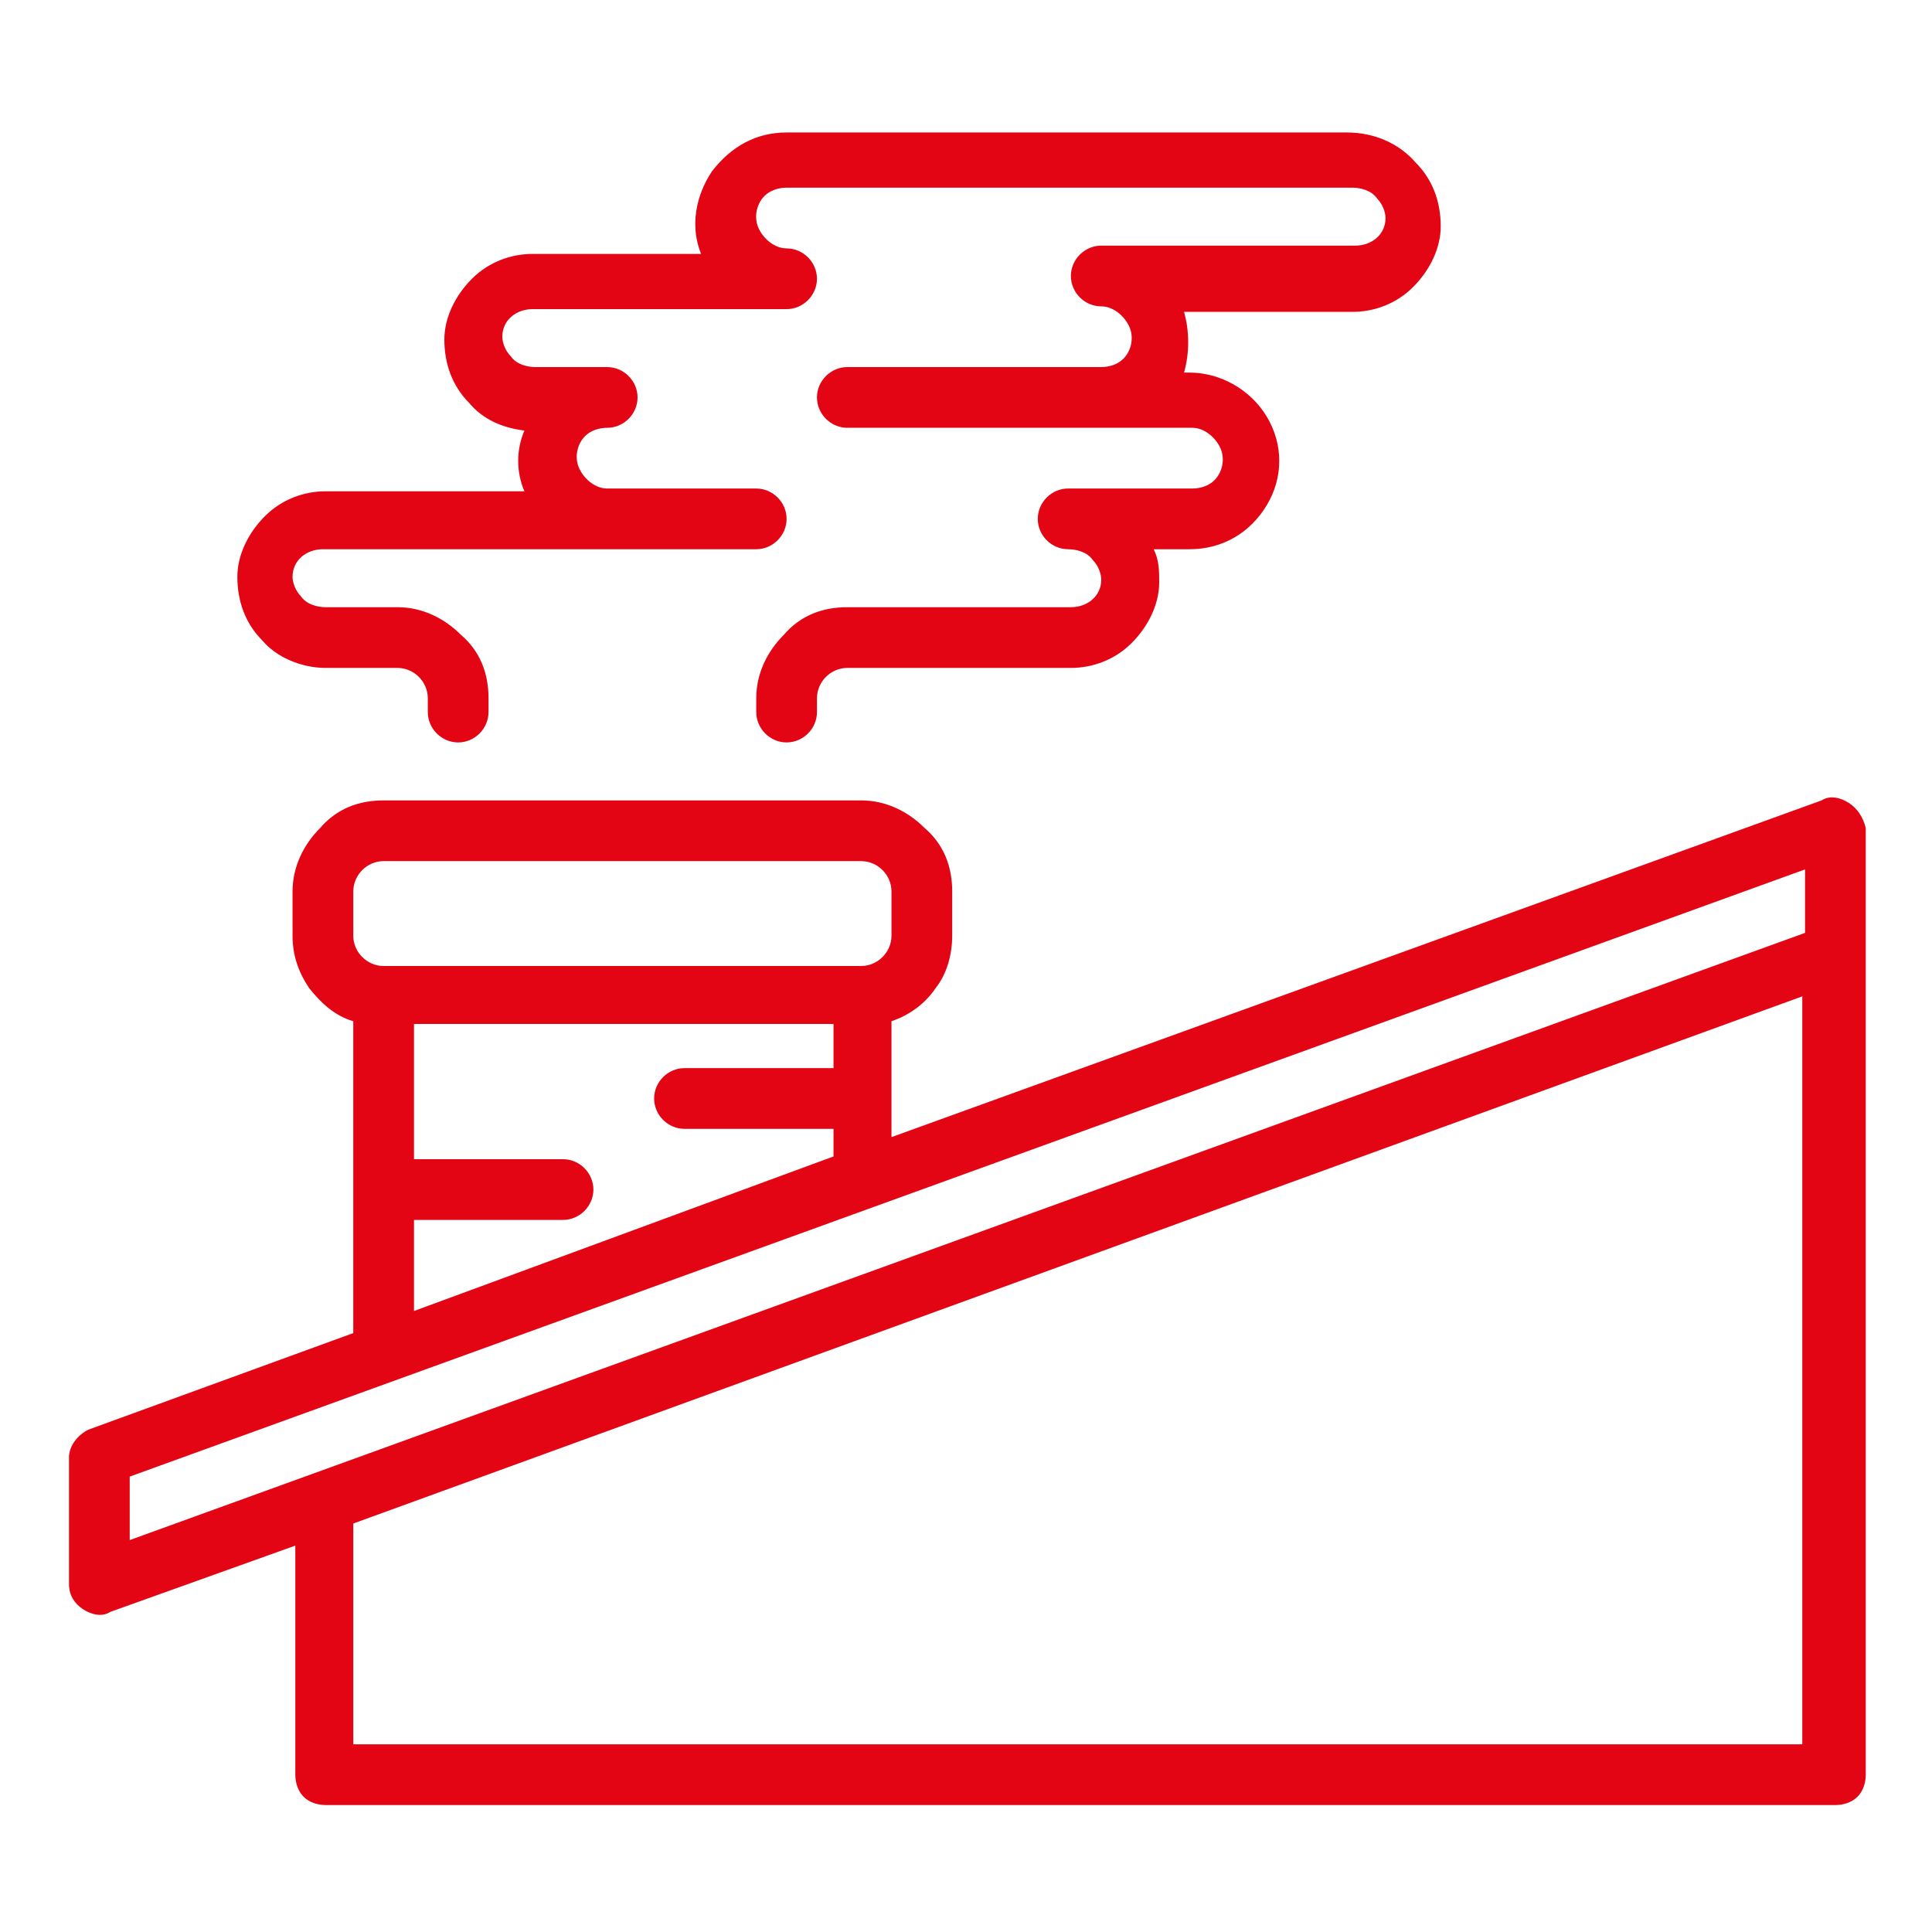
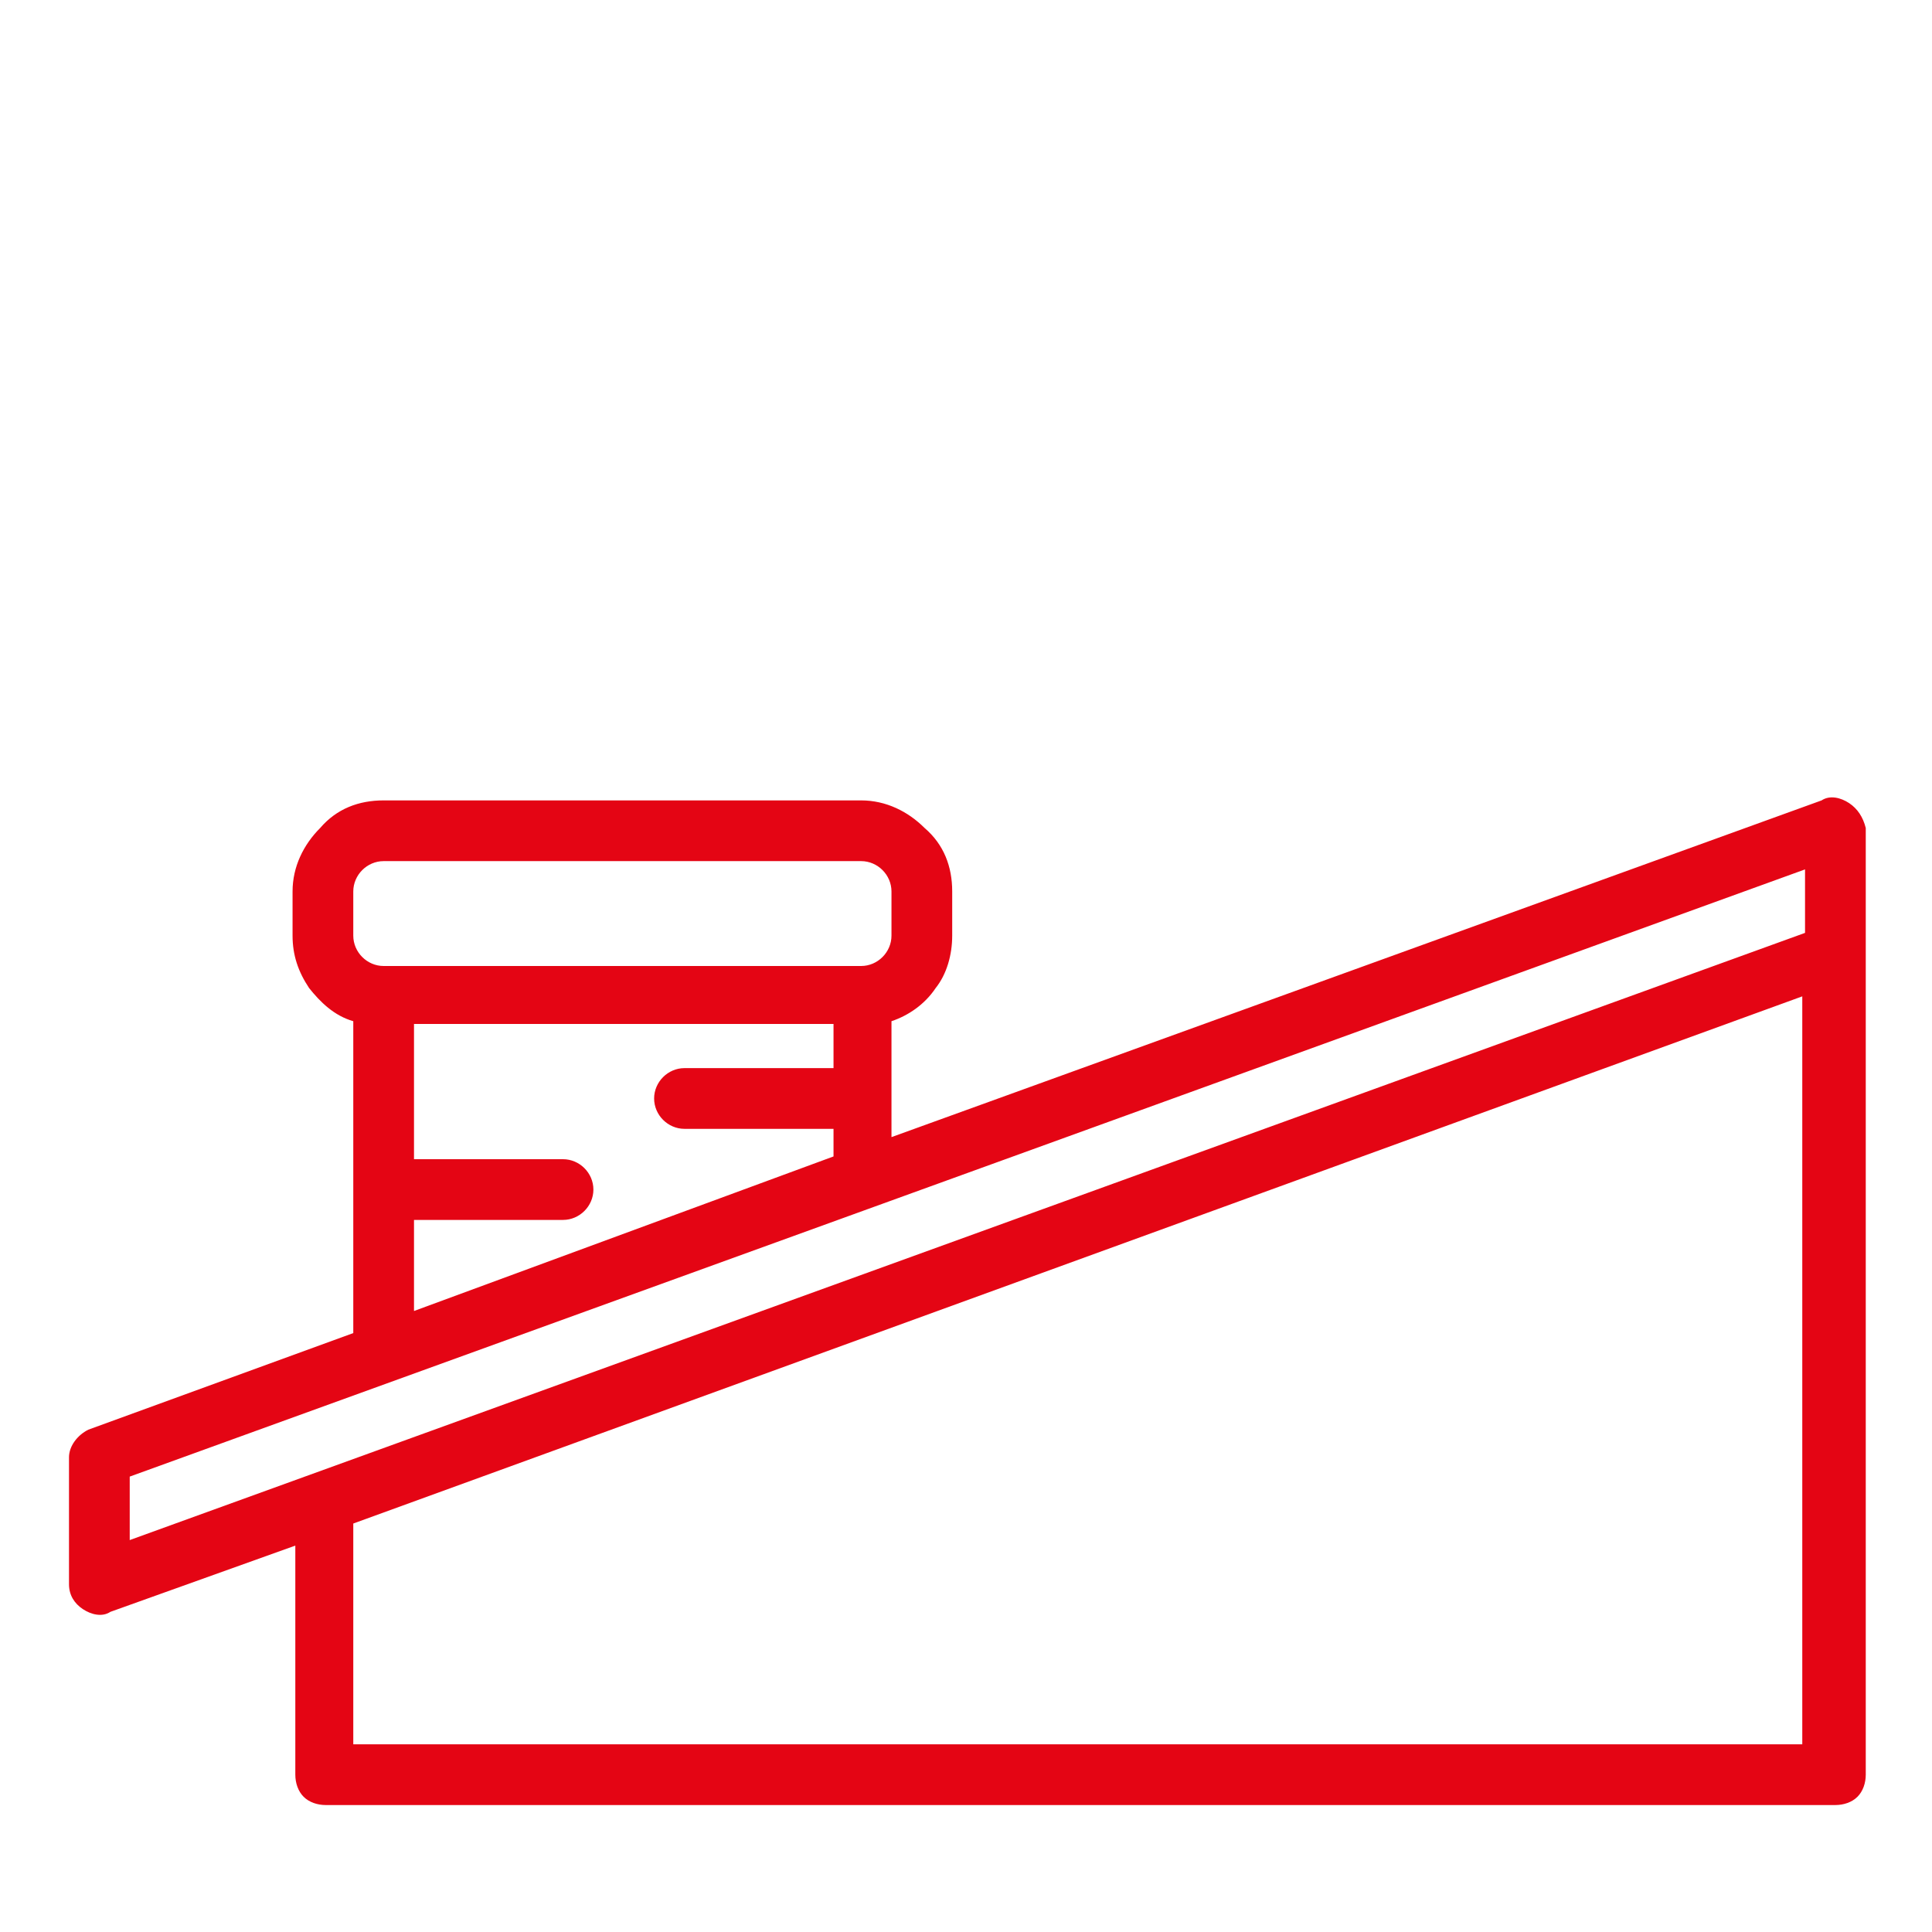
<svg xmlns="http://www.w3.org/2000/svg" version="1.1" id="Capa_1" x="0px" y="0px" viewBox="0 0 70 70" style="enable-background:new 0 0 70 70;" xml:space="preserve">
  <style type="text/css"> .st0{fill:#E40514;} </style>
  <g>
    <path class="st0" d="M67,29.1c-0.3-0.2-0.7-0.3-1-0.1L32.3,41.2V37c0.6-0.2,1.2-0.6,1.6-1.2c0.4-0.5,0.6-1.2,0.6-1.9v-1.6 c0-0.9-0.3-1.7-1-2.3c-0.6-0.6-1.4-1-2.3-1H13.9c-0.9,0-1.7,0.3-2.3,1c-0.6,0.6-1,1.4-1,2.3v1.6c0,0.7,0.2,1.3,0.6,1.9 c0.4,0.5,0.9,1,1.6,1.2v11.3l-9.6,3.5c-0.4,0.2-0.7,0.6-0.7,1v4.6c0,0.4,0.2,0.7,0.5,0.9c0.3,0.2,0.7,0.3,1,0.1l6.7-2.4v8.3 c0,0.3,0.1,0.6,0.3,0.8c0.2,0.2,0.5,0.3,0.8,0.3h54.7c0.3,0,0.6-0.1,0.8-0.3c0.2-0.2,0.3-0.5,0.3-0.8V30 C67.5,29.6,67.3,29.3,67,29.1L67,29.1z M12.8,32.3c0-0.6,0.5-1.1,1.1-1.1h17.3c0.6,0,1.1,0.5,1.1,1.1v1.6c0,0.6-0.5,1.1-1.1,1.1 H13.9c-0.6,0-1.1-0.5-1.1-1.1V32.3z M15,44.2h5.4c0.6,0,1.1-0.5,1.1-1.1S21,42,20.4,42H15v-4.9h15.2v1.6h-5.4 c-0.6,0-1.1,0.5-1.1,1.1c0,0.6,0.5,1.1,1.1,1.1h5.4v1L15,47.5V44.2z M4.7,53.5l60.7-22v2.3l-60.7,22V53.5z M12.8,63.2v-8l52.5-19.1 v27.1L12.8,63.2z" />
-     <path class="st0" d="M11.8,24.2h2.6c0.6,0,1.1,0.5,1.1,1.1v0.5c0,0.6,0.5,1.1,1.1,1.1s1.1-0.5,1.1-1.1v-0.5c0-0.9-0.3-1.7-1-2.3 c-0.6-0.6-1.4-1-2.3-1h-2.6c-0.3,0-0.7-0.1-0.9-0.4c-0.2-0.2-0.3-0.5-0.3-0.7c0-0.6,0.5-1,1.1-1h15.7c0.6,0,1.1-0.5,1.1-1.1 s-0.5-1.1-1.1-1.1H22c-0.4,0-0.8-0.3-1-0.7c-0.2-0.4-0.1-0.9,0.2-1.2c0.2-0.2,0.5-0.3,0.8-0.3c0.6,0,1.1-0.5,1.1-1.1 c0-0.6-0.5-1.1-1.1-1.1h-2.6c-0.3,0-0.7-0.1-0.9-0.4c-0.2-0.2-0.3-0.5-0.3-0.7c0-0.6,0.5-1,1.1-1h9.2c0.6,0,1.1-0.5,1.1-1.1 S29.1,9,28.5,9c-0.4,0-0.8-0.3-1-0.7c-0.2-0.4-0.1-0.9,0.2-1.2c0.2-0.2,0.5-0.3,0.8-0.3H49c0.3,0,0.7,0.1,0.9,0.4 c0.2,0.2,0.3,0.5,0.3,0.7c0,0.6-0.5,1-1.1,1h-9.2c-0.6,0-1.1,0.5-1.1,1.1s0.5,1.1,1.1,1.1c0.4,0,0.8,0.3,1,0.7s0.1,0.9-0.2,1.2 c-0.2,0.2-0.5,0.3-0.8,0.3h-9.2c-0.6,0-1.1,0.5-1.1,1.1c0,0.6,0.5,1.1,1.1,1.1h12.5c0.4,0,0.8,0.3,1,0.7c0.2,0.4,0.1,0.9-0.2,1.2 c-0.2,0.2-0.5,0.3-0.8,0.3h-4.5c-0.6,0-1.1,0.5-1.1,1.1s0.5,1.1,1.1,1.1c0.3,0,0.7,0.1,0.9,0.4c0.2,0.2,0.3,0.5,0.3,0.7 c0,0.6-0.5,1-1.1,1h-8.1c-0.9,0-1.7,0.3-2.3,1c-0.6,0.6-1,1.4-1,2.3v0.5c0,0.6,0.5,1.1,1.1,1.1s1.1-0.5,1.1-1.1v-0.5 c0-0.6,0.5-1.1,1.1-1.1h8.1c0.8,0,1.6-0.3,2.2-0.9c0.6-0.6,1-1.4,1-2.2c0-0.4,0-0.8-0.2-1.2h1.3c1.2,0,2.2-0.6,2.8-1.6 c0.6-1,0.6-2.2,0-3.2c-0.6-1-1.7-1.6-2.8-1.6h-0.2c0.2-0.7,0.2-1.5,0-2.2h6.1c0.8,0,1.6-0.3,2.2-0.9c0.6-0.6,1-1.4,1-2.2 c0-0.9-0.3-1.7-0.9-2.3c-0.6-0.7-1.5-1.1-2.5-1.1H28.5c-1.1,0-2,0.5-2.7,1.4c-0.6,0.9-0.8,2-0.4,3h-6.1c-0.8,0-1.6,0.3-2.2,0.9 c-0.6,0.6-1,1.4-1,2.2c0,0.9,0.3,1.7,0.9,2.3c0.5,0.6,1.2,0.9,2,1c-0.3,0.7-0.3,1.5,0,2.2h-7.2c-0.8,0-1.6,0.3-2.2,0.9 c-0.6,0.6-1,1.4-1,2.2c0,0.9,0.3,1.7,0.9,2.3C10,23.8,10.9,24.2,11.8,24.2L11.8,24.2z" />
  </g>
</svg>